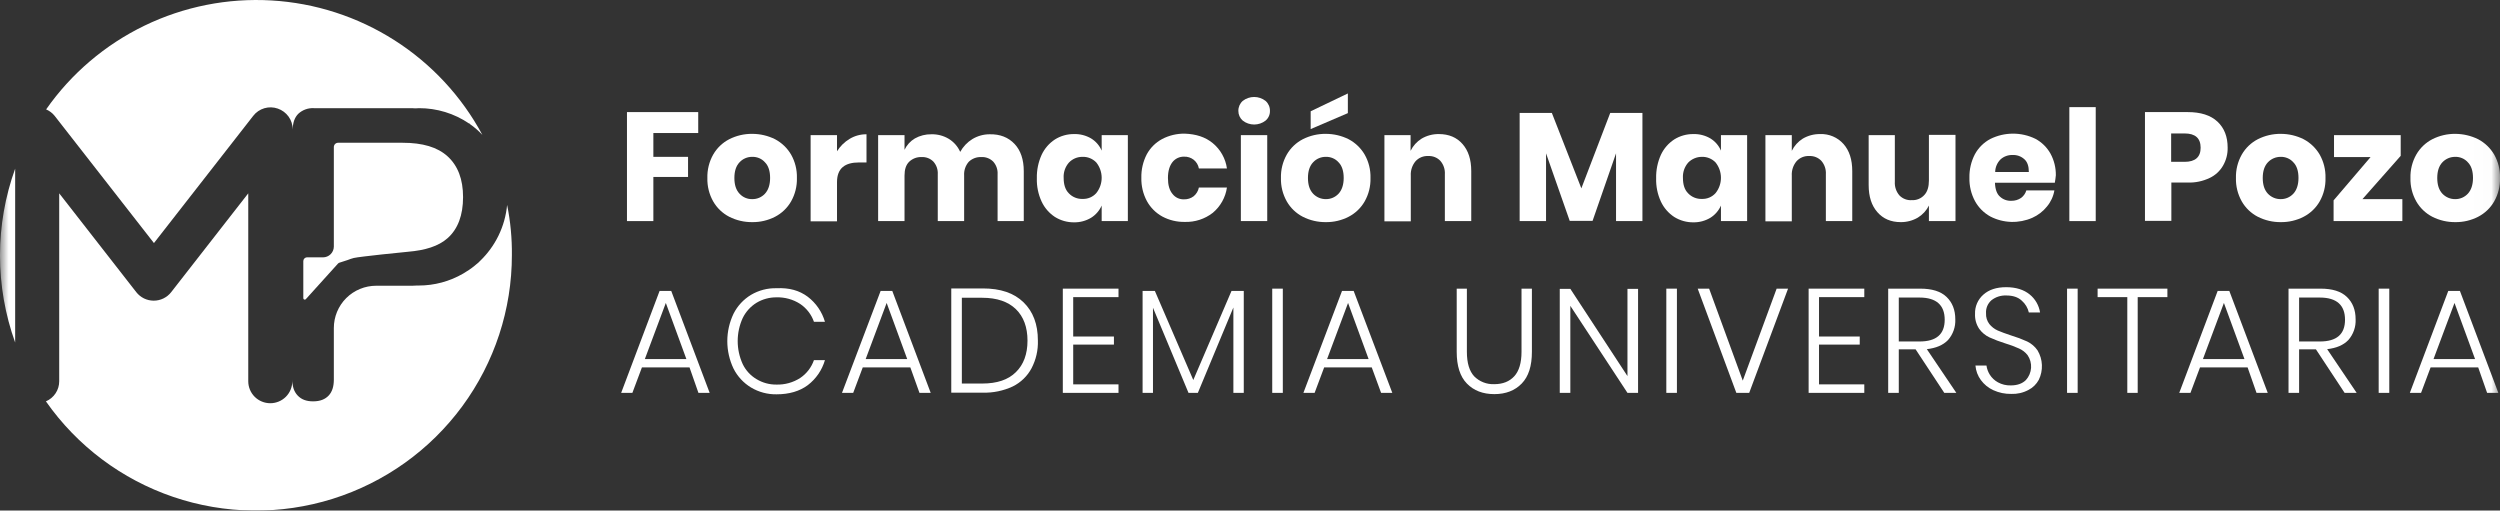
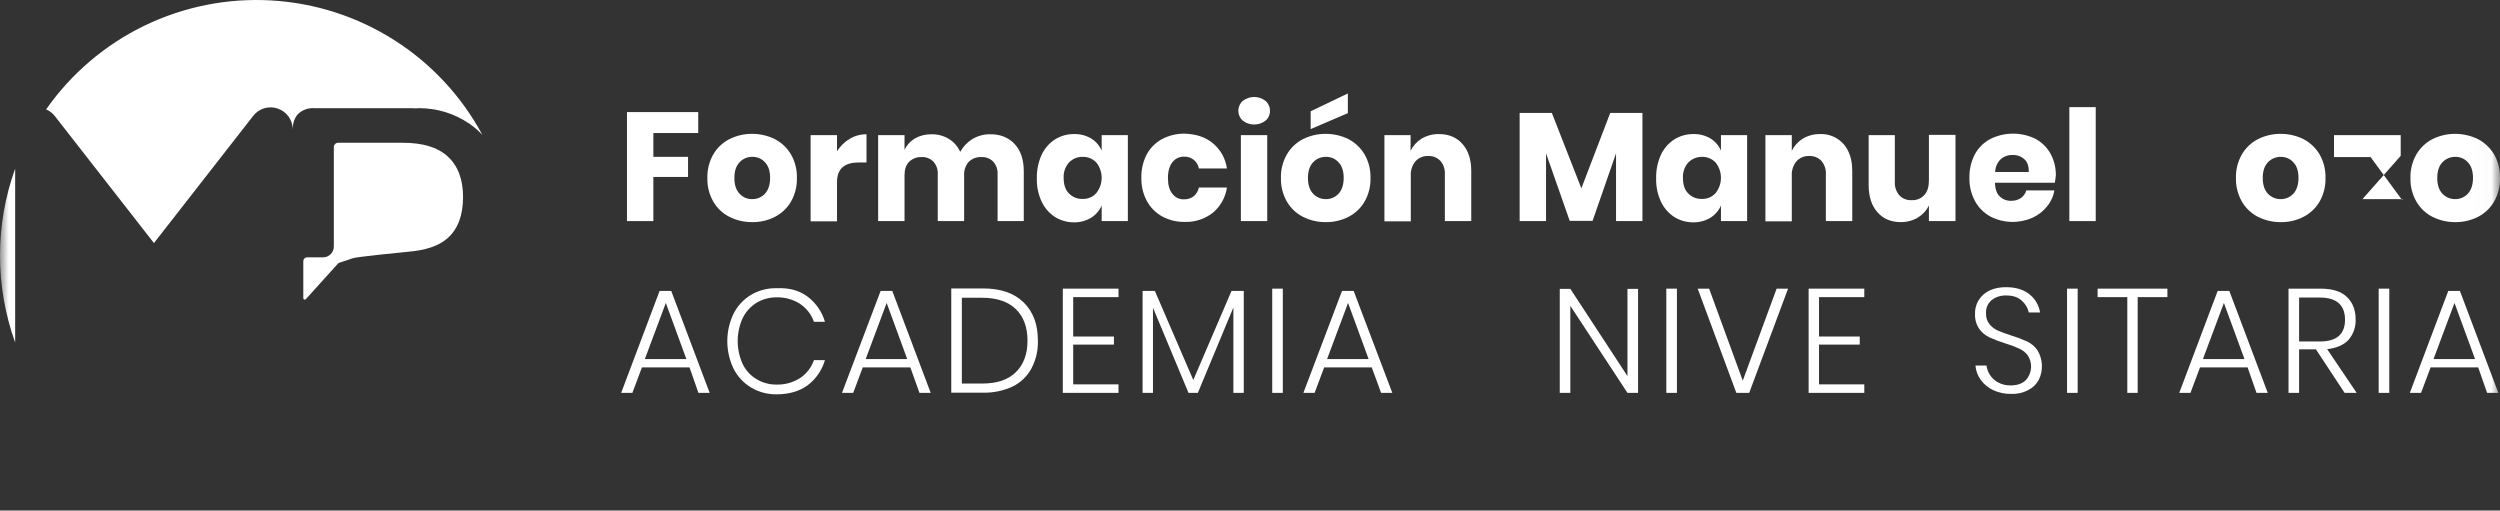
<svg xmlns="http://www.w3.org/2000/svg" width="142" height="29" viewBox="0 0 142 29" fill="none">
  <rect x="0" y="0" width="142" height="29" fill="#333333" stroke="none" />
  <mask id="mask0_605_6675" style="mask-type:luminance" maskUnits="userSpaceOnUse" x="0" y="-4" width="142" height="35">
    <path d="M141.988 -3.531H0V30.448H141.988V-3.531Z" fill="white" />
  </mask>
  <g mask="url(#mask0_605_6675)">
    <path d="M39.659 6.367V7.556H37.111V8.909H39.081V10.051H37.111V12.558H35.612V6.367H39.659Z" fill="white" />
    <path d="M44.026 7.909C44.404 8.11 44.718 8.411 44.934 8.78C45.163 9.185 45.277 9.645 45.264 10.11C45.277 10.575 45.163 11.035 44.934 11.44C44.721 11.811 44.406 12.114 44.026 12.311C43.625 12.518 43.179 12.623 42.727 12.617C42.273 12.622 41.823 12.517 41.418 12.311C41.037 12.114 40.722 11.811 40.509 11.44C40.28 11.035 40.166 10.575 40.179 10.11C40.166 9.645 40.28 9.185 40.509 8.78C40.722 8.409 41.037 8.106 41.418 7.909C41.823 7.703 42.273 7.598 42.727 7.603C43.178 7.603 43.623 7.707 44.026 7.909ZM42.008 9.216C41.807 9.427 41.713 9.722 41.713 10.11C41.713 10.498 41.807 10.793 42.008 11.005C42.099 11.104 42.21 11.183 42.334 11.235C42.459 11.288 42.593 11.314 42.727 11.31C42.862 11.313 42.996 11.286 43.12 11.234C43.244 11.181 43.355 11.103 43.447 11.005C43.636 10.804 43.742 10.498 43.742 10.11C43.742 9.722 43.648 9.416 43.447 9.216C43.357 9.115 43.246 9.035 43.122 8.983C42.997 8.93 42.863 8.905 42.727 8.909C42.593 8.907 42.459 8.934 42.335 8.986C42.211 9.039 42.099 9.117 42.008 9.216Z" fill="white" />
    <path d="M48.262 7.886C48.55 7.713 48.881 7.623 49.217 7.627V9.227H48.793C48.391 9.227 48.085 9.31 47.872 9.486C47.66 9.663 47.542 9.945 47.542 10.345V12.57H46.043V7.674H47.542V8.592C47.723 8.303 47.969 8.061 48.262 7.886Z" fill="white" />
    <path d="M57.631 8.18C57.973 8.545 58.15 9.062 58.15 9.722V12.558H56.663V9.898C56.672 9.768 56.654 9.638 56.611 9.514C56.569 9.391 56.502 9.278 56.415 9.18C56.327 9.091 56.219 9.021 56.101 8.977C55.983 8.932 55.857 8.913 55.731 8.921C55.601 8.916 55.471 8.937 55.349 8.984C55.227 9.031 55.116 9.101 55.023 9.192C54.838 9.407 54.745 9.686 54.763 9.969V12.558H53.265V9.898C53.273 9.768 53.255 9.638 53.213 9.514C53.17 9.391 53.104 9.278 53.017 9.18C52.93 9.092 52.825 9.023 52.709 8.978C52.593 8.934 52.468 8.914 52.344 8.921C52.214 8.916 52.084 8.937 51.962 8.984C51.841 9.031 51.73 9.101 51.636 9.192C51.459 9.369 51.377 9.627 51.377 9.969V12.558H49.878V7.674H51.377V8.509C51.504 8.24 51.71 8.014 51.967 7.862C52.251 7.703 52.573 7.622 52.899 7.627C53.247 7.617 53.591 7.707 53.89 7.886C54.177 8.062 54.403 8.32 54.539 8.627C54.704 8.328 54.944 8.076 55.235 7.897C55.531 7.72 55.87 7.626 56.215 7.627C56.805 7.615 57.277 7.803 57.631 8.18Z" fill="white" />
    <path d="M61.973 7.862C62.241 8.025 62.452 8.268 62.575 8.556V7.674H64.062V12.558H62.575V11.675C62.449 11.962 62.239 12.204 61.973 12.37C61.681 12.545 61.346 12.634 61.005 12.629C60.622 12.632 60.245 12.526 59.92 12.323C59.592 12.108 59.331 11.806 59.165 11.452C58.972 11.035 58.879 10.58 58.893 10.122C58.883 9.664 58.976 9.209 59.165 8.792C59.331 8.437 59.592 8.136 59.92 7.921C60.245 7.717 60.622 7.611 61.005 7.615C61.345 7.605 61.68 7.691 61.973 7.862ZM60.711 9.239C60.502 9.48 60.396 9.792 60.416 10.11C60.416 10.487 60.51 10.781 60.711 10.981C60.81 11.086 60.931 11.169 61.066 11.223C61.2 11.278 61.344 11.304 61.489 11.299C61.635 11.304 61.781 11.278 61.916 11.221C62.05 11.164 62.171 11.078 62.268 10.969C62.467 10.722 62.575 10.415 62.575 10.098C62.575 9.782 62.467 9.474 62.268 9.227C62.168 9.122 62.047 9.04 61.913 8.985C61.779 8.93 61.634 8.904 61.489 8.909C61.343 8.907 61.199 8.935 61.065 8.991C60.931 9.048 60.81 9.133 60.711 9.239Z" fill="white" />
    <path d="M68.888 8.133C69.325 8.495 69.612 9.007 69.69 9.569H68.097C68.062 9.374 67.957 9.198 67.802 9.074C67.644 8.952 67.448 8.889 67.248 8.898C67.123 8.896 67 8.923 66.888 8.976C66.775 9.029 66.676 9.107 66.599 9.204C66.433 9.416 66.339 9.71 66.339 10.11C66.339 10.51 66.422 10.804 66.599 11.016C66.674 11.115 66.773 11.195 66.886 11.248C66.999 11.301 67.123 11.327 67.248 11.322C67.447 11.329 67.643 11.267 67.802 11.146C67.954 11.019 68.057 10.845 68.097 10.651H69.69C69.609 11.212 69.323 11.723 68.888 12.087C68.434 12.44 67.87 12.624 67.295 12.605C66.851 12.613 66.412 12.508 66.02 12.299C65.653 12.097 65.35 11.795 65.147 11.428C64.927 11.02 64.818 10.562 64.829 10.098C64.818 9.636 64.924 9.179 65.135 8.768C65.335 8.399 65.638 8.096 66.009 7.897C66.405 7.69 66.847 7.585 67.295 7.591C67.932 7.615 68.463 7.78 68.888 8.133Z" fill="white" />
    <path d="M70.587 5.732C70.772 5.587 71.001 5.508 71.236 5.508C71.471 5.508 71.7 5.587 71.885 5.732C71.965 5.803 72.028 5.89 72.071 5.987C72.114 6.085 72.135 6.19 72.133 6.297C72.136 6.402 72.115 6.506 72.072 6.601C72.029 6.697 71.965 6.782 71.885 6.85C71.7 6.995 71.471 7.073 71.236 7.073C71.001 7.073 70.772 6.995 70.587 6.85C70.508 6.781 70.445 6.696 70.402 6.601C70.359 6.505 70.338 6.401 70.339 6.297C70.337 6.19 70.359 6.085 70.401 5.987C70.444 5.89 70.507 5.803 70.587 5.732ZM71.979 7.674V12.558H70.481V7.674H71.979Z" fill="white" />
    <path d="M76.605 7.909C76.983 8.11 77.298 8.411 77.513 8.78C77.743 9.185 77.857 9.645 77.844 10.11C77.857 10.575 77.743 11.035 77.513 11.44C77.301 11.811 76.985 12.114 76.605 12.311C76.204 12.518 75.758 12.623 75.307 12.617C74.852 12.622 74.403 12.517 73.997 12.311C73.617 12.114 73.301 11.811 73.089 11.44C72.86 11.035 72.745 10.575 72.758 10.11C72.745 9.645 72.86 9.185 73.089 8.78C73.301 8.409 73.617 8.106 73.997 7.909C74.403 7.703 74.852 7.598 75.307 7.603C75.758 7.603 76.202 7.707 76.605 7.909ZM74.587 9.216C74.387 9.427 74.292 9.722 74.292 10.11C74.292 10.498 74.387 10.793 74.587 11.005C74.68 11.102 74.791 11.179 74.915 11.232C75.039 11.285 75.172 11.311 75.307 11.31C75.442 11.313 75.575 11.286 75.699 11.234C75.823 11.181 75.935 11.103 76.027 11.005C76.216 10.804 76.322 10.498 76.322 10.11C76.322 9.722 76.227 9.416 76.027 9.216C75.937 9.115 75.825 9.035 75.701 8.983C75.577 8.93 75.442 8.905 75.307 8.909C75.172 8.907 75.038 8.934 74.915 8.986C74.79 9.039 74.679 9.117 74.587 9.216ZM76.558 6.426L74.446 7.332V6.32L76.558 5.308V6.426Z" fill="white" />
    <path d="M83.071 8.18C83.402 8.556 83.567 9.062 83.567 9.722V12.558H82.068V9.898C82.086 9.619 81.993 9.344 81.809 9.133C81.721 9.041 81.614 8.97 81.496 8.923C81.378 8.876 81.251 8.856 81.124 8.862C80.99 8.855 80.856 8.877 80.731 8.928C80.606 8.979 80.495 9.057 80.404 9.157C80.212 9.387 80.115 9.681 80.133 9.981V12.57H78.635V7.674H80.121V8.568C80.26 8.283 80.477 8.042 80.747 7.874C81.043 7.7 81.382 7.611 81.726 7.615C82.293 7.615 82.741 7.803 83.071 8.18Z" fill="white" />
    <path d="M93.29 6.414V12.558H91.791V8.709L90.458 12.546H89.16L87.815 8.709V12.558H86.316V6.414H88.145L89.821 10.698L91.461 6.414H93.29Z" fill="white" />
    <path d="M97.149 7.862C97.417 8.025 97.627 8.268 97.75 8.556V7.674H99.237V12.558H97.75V11.675C97.624 11.962 97.414 12.204 97.149 12.37C96.857 12.545 96.522 12.634 96.181 12.629C95.797 12.632 95.421 12.526 95.095 12.323C94.768 12.108 94.506 11.806 94.34 11.452C94.147 11.035 94.055 10.58 94.069 10.122C94.059 9.664 94.152 9.209 94.34 8.792C94.506 8.437 94.768 8.136 95.095 7.921C95.421 7.717 95.797 7.611 96.181 7.615C96.52 7.605 96.856 7.691 97.149 7.862ZM95.886 9.239C95.678 9.48 95.572 9.792 95.591 10.11C95.591 10.487 95.685 10.781 95.886 10.981C95.986 11.086 96.107 11.169 96.241 11.223C96.375 11.278 96.52 11.304 96.665 11.299C96.811 11.304 96.957 11.278 97.091 11.221C97.226 11.164 97.346 11.078 97.444 10.969C97.642 10.722 97.75 10.415 97.75 10.098C97.75 9.782 97.642 9.474 97.444 9.227C97.344 9.122 97.223 9.04 97.088 8.985C96.954 8.93 96.81 8.904 96.665 8.909C96.519 8.909 96.375 8.938 96.242 8.995C96.108 9.051 95.987 9.134 95.886 9.239Z" fill="white" />
    <path d="M104.712 8.18C105.043 8.556 105.208 9.062 105.208 9.722V12.558H103.709V9.898C103.727 9.619 103.634 9.344 103.45 9.133C103.362 9.041 103.255 8.97 103.137 8.923C103.019 8.876 102.892 8.856 102.765 8.862C102.631 8.855 102.496 8.877 102.372 8.928C102.247 8.979 102.136 9.057 102.045 9.157C101.853 9.387 101.756 9.681 101.774 9.981V12.57H100.276V7.674H101.774V8.568C101.913 8.283 102.13 8.042 102.399 7.874C102.696 7.7 103.035 7.611 103.379 7.615C103.629 7.604 103.879 7.65 104.109 7.747C104.34 7.845 104.546 7.993 104.712 8.18Z" fill="white" />
    <path d="M111.072 7.674V12.558H109.562V11.675C109.423 11.957 109.206 12.194 108.937 12.358C108.644 12.53 108.309 12.619 107.969 12.617C107.403 12.617 106.966 12.429 106.636 12.052C106.305 11.675 106.14 11.169 106.14 10.51V7.674H107.627V10.322C107.609 10.605 107.702 10.883 107.887 11.099C107.976 11.191 108.085 11.264 108.205 11.31C108.325 11.357 108.454 11.377 108.583 11.369C108.717 11.377 108.852 11.354 108.976 11.304C109.101 11.253 109.212 11.175 109.303 11.075C109.48 10.887 109.562 10.604 109.562 10.251V7.662H111.072V7.674Z" fill="white" />
    <path d="M116.713 10.381H113.314C113.326 10.745 113.421 11.016 113.598 11.169C113.684 11.25 113.787 11.312 113.898 11.353C114.01 11.393 114.128 11.411 114.247 11.405C114.444 11.409 114.638 11.352 114.801 11.24C114.942 11.134 115.046 10.985 115.096 10.816H116.689C116.632 11.154 116.485 11.471 116.264 11.734C116.044 12.008 115.76 12.226 115.438 12.37C115.061 12.536 114.651 12.616 114.239 12.604C113.826 12.592 113.422 12.488 113.055 12.299C112.687 12.097 112.384 11.795 112.182 11.428C111.962 11.02 111.852 10.562 111.863 10.098C111.853 9.636 111.958 9.179 112.17 8.768C112.369 8.399 112.673 8.096 113.043 7.897C113.442 7.698 113.882 7.593 114.328 7.591C114.774 7.589 115.215 7.69 115.615 7.886C115.972 8.079 116.267 8.368 116.465 8.721C116.673 9.1 116.778 9.526 116.772 9.957C116.76 10.11 116.736 10.239 116.713 10.381ZM114.978 9.039C114.797 8.877 114.56 8.793 114.317 8.804C114.066 8.795 113.821 8.883 113.633 9.051C113.441 9.241 113.331 9.499 113.326 9.769H115.238C115.238 9.439 115.155 9.192 114.978 9.039Z" fill="white" />
    <path d="M119.037 6.085V12.558H117.539V6.085H119.037Z" fill="white" />
-     <path d="M123.333 10.381V12.546H121.834V6.367H124.265C124.996 6.367 125.563 6.544 125.952 6.909C126.342 7.274 126.53 7.768 126.53 8.38C126.54 8.739 126.45 9.093 126.271 9.404C126.095 9.713 125.827 9.96 125.504 10.11C125.118 10.294 124.693 10.383 124.265 10.369H123.333V10.381ZM124.996 8.392C124.996 7.85 124.69 7.58 124.088 7.58H123.321V9.192H124.088C124.69 9.192 124.996 8.921 124.996 8.392Z" fill="white" />
    <path d="M130.849 7.909C131.227 8.11 131.542 8.411 131.758 8.78C131.987 9.185 132.101 9.645 132.088 10.11C132.101 10.575 131.987 11.035 131.758 11.44C131.545 11.811 131.23 12.114 130.849 12.311C130.448 12.518 130.002 12.623 129.551 12.617C129.096 12.622 128.647 12.517 128.241 12.311C127.861 12.114 127.545 11.811 127.333 11.44C127.104 11.035 126.989 10.575 127.002 10.11C126.989 9.645 127.104 9.185 127.333 8.78C127.545 8.409 127.861 8.106 128.241 7.909C128.647 7.703 129.096 7.598 129.551 7.603C130.002 7.603 130.446 7.707 130.849 7.909ZM128.819 9.216C128.619 9.427 128.524 9.722 128.524 10.11C128.524 10.498 128.619 10.793 128.819 11.005C128.912 11.102 129.024 11.179 129.148 11.232C129.271 11.285 129.405 11.311 129.539 11.31C129.674 11.313 129.808 11.286 129.932 11.234C130.056 11.181 130.167 11.103 130.259 11.005C130.448 10.804 130.554 10.498 130.554 10.11C130.554 9.722 130.46 9.416 130.259 9.216C130.169 9.115 130.058 9.035 129.933 8.983C129.809 8.93 129.674 8.905 129.539 8.909C129.405 8.909 129.271 8.935 129.148 8.988C129.024 9.041 128.912 9.118 128.819 9.216Z" fill="white" />
-     <path d="M134.188 11.31H136.454V12.558H132.548V11.381L134.649 8.921H132.572V7.674H136.36V8.851L134.188 11.31Z" fill="white" />
+     <path d="M134.188 11.31H136.454V12.558V11.381L134.649 8.921H132.572V7.674H136.36V8.851L134.188 11.31Z" fill="white" />
    <path d="M140.761 7.909C141.139 8.11 141.454 8.411 141.67 8.78C141.899 9.185 142.013 9.645 142 10.11C142.013 10.575 141.899 11.035 141.67 11.44C141.457 11.811 141.142 12.114 140.761 12.311C140.36 12.518 139.914 12.623 139.463 12.617C139.008 12.622 138.559 12.517 138.153 12.311C137.773 12.114 137.457 11.811 137.245 11.44C137.016 11.035 136.901 10.575 136.914 10.11C136.901 9.645 137.016 9.185 137.245 8.78C137.457 8.409 137.773 8.106 138.153 7.909C138.559 7.703 139.008 7.598 139.463 7.603C139.913 7.605 140.357 7.71 140.761 7.909ZM138.731 9.216C138.531 9.427 138.436 9.722 138.436 10.11C138.436 10.498 138.531 10.793 138.731 11.005C138.824 11.102 138.936 11.179 139.059 11.232C139.183 11.285 139.317 11.311 139.451 11.31C139.586 11.313 139.72 11.286 139.844 11.234C139.968 11.181 140.079 11.103 140.171 11.005C140.36 10.804 140.466 10.498 140.466 10.11C140.466 9.722 140.372 9.416 140.171 9.216C140.081 9.115 139.97 9.035 139.845 8.983C139.721 8.93 139.586 8.905 139.451 8.909C139.317 8.909 139.183 8.935 139.059 8.988C138.936 9.041 138.824 9.118 138.731 9.216Z" fill="white" />
    <path d="M39.164 20.867H36.462L35.919 22.315H35.282L37.465 16.524H38.126L40.309 22.315H39.671L39.164 20.867ZM38.987 20.396L37.819 17.207L36.627 20.396H38.987Z" fill="white" />
    <path d="M45.878 16.854C46.349 17.212 46.692 17.711 46.857 18.278H46.232C46.089 17.866 45.816 17.511 45.453 17.266C45.05 17.005 44.576 16.874 44.096 16.889C43.702 16.887 43.314 16.993 42.975 17.195C42.634 17.405 42.36 17.707 42.185 18.066C41.998 18.477 41.901 18.922 41.901 19.373C41.901 19.823 41.998 20.269 42.185 20.679C42.357 21.037 42.632 21.336 42.975 21.538C43.313 21.742 43.701 21.848 44.096 21.844C44.576 21.859 45.05 21.728 45.453 21.468C45.816 21.223 46.089 20.868 46.232 20.455H46.857C46.692 21.022 46.349 21.522 45.878 21.88C45.418 22.221 44.828 22.397 44.108 22.397C43.597 22.406 43.094 22.271 42.657 22.009C42.232 21.752 41.888 21.381 41.665 20.938C41.432 20.451 41.311 19.918 41.311 19.378C41.311 18.839 41.432 18.306 41.665 17.819C41.888 17.376 42.232 17.005 42.657 16.748C43.095 16.489 43.598 16.358 44.108 16.371C44.828 16.336 45.406 16.501 45.878 16.854Z" fill="white" />
    <path d="M51.707 20.867H49.005L48.462 22.315H47.825L50.02 16.524H50.681L52.864 22.315H52.226L51.707 20.867ZM51.53 20.396L50.362 17.207L49.17 20.396H51.53Z" fill="white" />
    <path d="M58.587 20.926C58.348 21.37 57.977 21.728 57.525 21.95C56.993 22.198 56.412 22.319 55.825 22.303H54.032V16.383H55.825C56.828 16.383 57.595 16.642 58.138 17.172C58.681 17.701 58.952 18.419 58.952 19.337C58.971 19.89 58.845 20.437 58.587 20.926ZM57.702 21.138C58.138 20.714 58.362 20.114 58.362 19.349C58.362 18.584 58.138 17.984 57.702 17.56C57.265 17.136 56.628 16.913 55.79 16.913H54.633V21.785H55.79C56.628 21.785 57.265 21.573 57.702 21.138Z" fill="white" />
    <path d="M60.958 16.877V19.114H63.271V19.573H60.958V21.832H63.531V22.315H60.368V16.395H63.531V16.877H60.958Z" fill="white" />
    <path d="M70.646 16.524V22.315H70.056V17.466L68.038 22.315H67.507L65.489 17.478V22.315H64.899V16.524H65.596L67.779 21.585L69.95 16.524H70.646Z" fill="white" />
    <path d="M72.864 16.395V22.315H72.263V16.395H72.864Z" fill="white" />
    <path d="M77.915 20.867H75.213L74.67 22.315H74.033L76.227 16.524H76.888L79.083 22.315H78.446L77.915 20.867ZM77.738 20.396L76.57 17.207L75.378 20.396H77.738Z" fill="white" />
-     <path d="M83.319 16.395V19.985C83.319 20.62 83.461 21.079 83.732 21.373C83.881 21.524 84.059 21.641 84.257 21.718C84.454 21.795 84.665 21.83 84.877 21.821C85.36 21.821 85.738 21.668 86.009 21.373C86.281 21.079 86.422 20.608 86.422 19.985V16.395H87.012V19.985C87.012 20.785 86.824 21.385 86.434 21.785C86.045 22.186 85.526 22.386 84.877 22.386C84.228 22.386 83.708 22.186 83.319 21.785C82.93 21.385 82.741 20.785 82.741 19.985V16.395H83.319Z" fill="white" />
    <path d="M93.042 22.315H92.44L89.195 17.372V22.315H88.594V16.407H89.195L92.44 21.362V16.407H93.042V22.315Z" fill="white" />
    <path d="M95.249 16.395V22.315H94.647V16.395H95.249Z" fill="white" />
    <path d="M97.078 16.395L98.989 21.62L100.913 16.395H101.562L99.355 22.315H98.624L96.429 16.395H97.078Z" fill="white" />
    <path d="M103.32 16.877V19.114H105.633V19.573H103.32V21.832H105.892V22.315H102.73V16.395H105.892V16.877H103.32Z" fill="white" />
-     <path d="M110.435 22.315L108.807 19.843H107.851V22.315H107.249V16.395H109.066C109.739 16.395 110.235 16.548 110.565 16.866C110.895 17.183 111.061 17.607 111.061 18.137C111.081 18.568 110.933 18.989 110.648 19.314C110.364 19.608 109.963 19.773 109.444 19.832L111.12 22.315H110.435ZM107.851 19.396H109.031C109.987 19.396 110.459 18.984 110.459 18.16C110.459 17.336 109.987 16.901 109.031 16.901H107.851V19.396Z" fill="white" />
    <path d="M115.804 21.573C115.67 21.821 115.465 22.022 115.214 22.15C114.914 22.311 114.575 22.388 114.235 22.374C113.885 22.38 113.538 22.308 113.22 22.162C112.938 22.034 112.695 21.835 112.512 21.585C112.335 21.345 112.229 21.059 112.205 20.761H112.831C112.856 20.945 112.921 21.122 113.019 21.279C113.133 21.461 113.292 21.611 113.48 21.715C113.703 21.838 113.956 21.899 114.211 21.891C114.589 21.891 114.872 21.785 115.073 21.585C115.245 21.395 115.348 21.151 115.365 20.895C115.382 20.639 115.312 20.385 115.167 20.173C115.039 20.009 114.873 19.88 114.683 19.796C114.427 19.68 114.163 19.582 113.893 19.502C113.587 19.407 113.287 19.293 112.996 19.161C112.765 19.051 112.567 18.885 112.418 18.678C112.251 18.428 112.168 18.131 112.182 17.831C112.174 17.625 112.213 17.42 112.294 17.231C112.376 17.041 112.499 16.872 112.654 16.736C112.972 16.454 113.397 16.312 113.952 16.312C114.506 16.312 114.955 16.454 115.285 16.724C115.603 16.98 115.813 17.346 115.875 17.748H115.238C115.179 17.488 115.038 17.253 114.837 17.078C114.624 16.877 114.329 16.783 113.952 16.783C113.649 16.771 113.352 16.867 113.114 17.054C113.009 17.146 112.927 17.26 112.873 17.389C112.82 17.517 112.798 17.657 112.807 17.796C112.795 18.015 112.862 18.232 112.996 18.407C113.123 18.564 113.284 18.689 113.468 18.772C113.657 18.855 113.916 18.949 114.235 19.055C114.545 19.148 114.849 19.262 115.143 19.396C115.381 19.511 115.584 19.686 115.733 19.902C115.883 20.153 115.968 20.437 115.98 20.729C115.992 21.021 115.932 21.311 115.804 21.573Z" fill="white" />
    <path d="M118.011 16.395V22.315H117.409V16.395H118.011Z" fill="white" />
    <path d="M123.108 16.395V16.877H121.421V22.315H120.831V16.877H119.144V16.395H123.108Z" fill="white" />
    <path d="M127.663 20.867H124.961L124.418 22.315H123.781L125.964 16.524H126.625L128.808 22.315H128.17L127.663 20.867ZM127.486 20.396L126.318 17.207L125.126 20.396H127.486Z" fill="white" />
    <path d="M133.174 22.315L131.545 19.843H130.589V22.315H129.988V16.395H131.805C132.477 16.395 132.973 16.548 133.303 16.866C133.634 17.183 133.799 17.607 133.799 18.137C133.819 18.568 133.671 18.989 133.386 19.314C133.103 19.608 132.702 19.773 132.182 19.832L133.858 22.315H133.174ZM130.589 19.396H131.769C132.725 19.396 133.197 18.984 133.197 18.16C133.197 17.336 132.725 16.901 131.769 16.901H130.589V19.396Z" fill="white" />
    <path d="M135.711 16.395V22.315H135.109V16.395H135.711Z" fill="white" />
    <path d="M140.761 20.867H138.059L137.516 22.315H136.879L139.062 16.524H139.723L141.906 22.315H141.268L140.761 20.867ZM140.584 20.396L139.416 17.207L138.224 20.396H140.584Z" fill="white" />
    <path d="M22.868 8.109H19.21C19.177 8.108 19.145 8.114 19.114 8.126C19.084 8.138 19.056 8.157 19.033 8.18C19.01 8.203 18.992 8.23 18.98 8.261C18.967 8.291 18.962 8.324 18.962 8.356V14.006C18.961 14.168 18.896 14.323 18.782 14.437C18.667 14.552 18.511 14.617 18.349 14.618H17.44C17.412 14.617 17.385 14.623 17.359 14.633C17.333 14.644 17.309 14.66 17.29 14.679C17.27 14.699 17.254 14.723 17.244 14.748C17.233 14.774 17.228 14.802 17.228 14.829V16.936C17.228 16.953 17.232 16.969 17.241 16.983C17.25 16.997 17.263 17.007 17.279 17.014C17.294 17.02 17.311 17.021 17.327 17.018C17.343 17.015 17.358 17.007 17.369 16.995L19.187 14.983C19.209 14.957 19.237 14.936 19.269 14.924L19.741 14.771C19.857 14.724 19.975 14.685 20.095 14.653C20.461 14.571 22.904 14.323 23.175 14.3C24.142 14.217 24.898 13.994 25.429 13.523C26.007 13.005 26.302 12.229 26.302 11.193C26.302 10.181 26.007 9.416 25.429 8.886C24.851 8.356 24.001 8.109 22.868 8.109Z" fill="white" />
    <path d="M3.103 6.579L8.744 13.806L14.384 6.579C14.543 6.373 14.764 6.222 15.014 6.148C15.264 6.074 15.53 6.081 15.777 6.167C16.023 6.251 16.237 6.41 16.39 6.621C16.542 6.831 16.624 7.084 16.626 7.344V7.379C16.626 6.979 16.732 6.673 16.945 6.461C17.063 6.352 17.203 6.267 17.355 6.212C17.507 6.158 17.668 6.134 17.83 6.144H23.222C23.352 6.144 23.47 6.144 23.6 6.155C23.671 6.155 23.73 6.144 23.8 6.144C24.815 6.142 25.806 6.445 26.644 7.015C26.656 7.015 26.668 7.003 26.656 6.991L26.68 7.038C26.941 7.22 27.182 7.429 27.399 7.662C26.223 5.473 24.503 3.622 22.405 2.285C20.308 0.948 17.901 0.17 15.415 0.025C12.93 -0.12 10.449 0.373 8.209 1.456C5.969 2.54 4.044 4.178 2.62 6.214C2.809 6.294 2.975 6.419 3.103 6.579Z" fill="white" />
-     <path d="M28.804 11.64C28.689 12.866 28.131 14.008 27.234 14.853C27.211 14.877 27.199 14.9 27.175 14.912C27.131 14.955 27.084 14.994 27.034 15.03C27.01 15.053 26.975 15.077 26.951 15.1C26.845 15.183 26.739 15.265 26.632 15.336C26.604 15.359 26.572 15.379 26.538 15.395C26.467 15.442 26.385 15.489 26.314 15.536C25.544 15.984 24.668 16.22 23.777 16.218H23.682C23.529 16.23 23.376 16.23 23.21 16.23H21.37C21.053 16.23 20.74 16.291 20.448 16.412C20.155 16.532 19.89 16.709 19.666 16.932C19.442 17.155 19.265 17.42 19.144 17.712C19.024 18.003 18.962 18.316 18.962 18.631V21.562C18.962 21.95 18.868 22.256 18.668 22.468C18.467 22.68 18.184 22.797 17.782 22.797C17.405 22.797 17.122 22.692 16.909 22.468C16.697 22.244 16.602 21.95 16.602 21.562V21.656C16.602 21.987 16.471 22.304 16.236 22.538C16.002 22.772 15.683 22.903 15.352 22.903C15.02 22.903 14.702 22.772 14.467 22.538C14.233 22.304 14.101 21.987 14.101 21.656V10.981L9.723 16.595C9.606 16.745 9.455 16.867 9.283 16.951C9.112 17.034 8.923 17.078 8.732 17.078C8.541 17.078 8.352 17.034 8.18 16.951C8.009 16.867 7.858 16.745 7.741 16.595L3.363 10.981V21.656C3.363 21.899 3.292 22.137 3.157 22.34C3.023 22.543 2.832 22.702 2.608 22.797C4.379 25.329 6.914 27.231 9.844 28.226C12.774 29.222 15.946 29.259 18.899 28.332C21.851 27.405 24.43 25.562 26.26 23.073C28.091 20.583 29.077 17.576 29.075 14.488C29.085 13.532 28.994 12.577 28.804 11.64Z" fill="white" />
    <path d="M6.54317e-08 14.512C-0 16.197 0.291 17.869 0.861 19.455V9.58C0.291 11.162 -0 12.831 6.54317e-08 14.512Z" fill="white" />
  </g>
</svg>